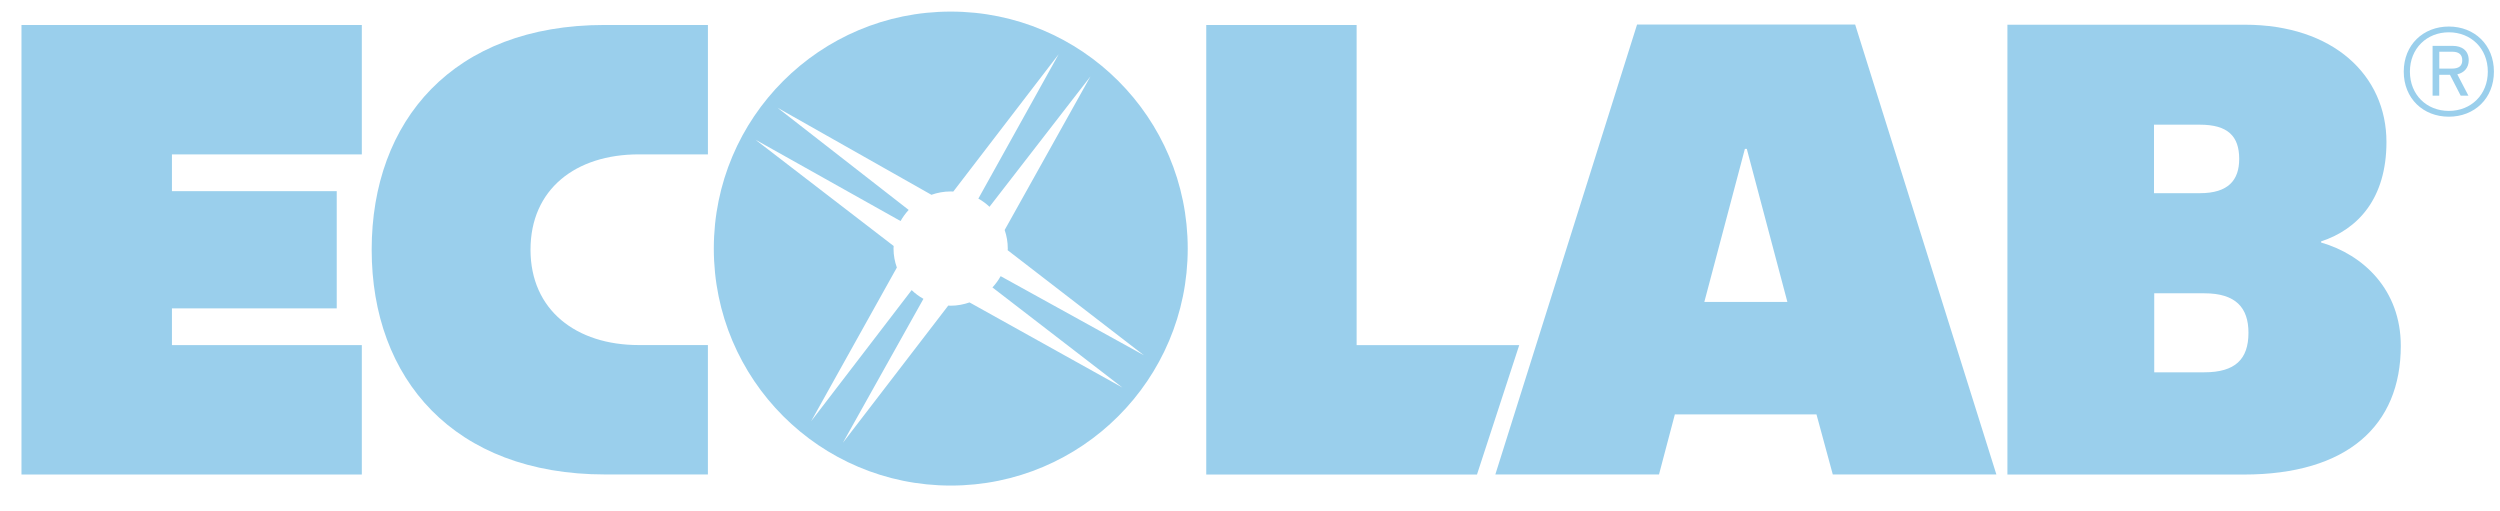
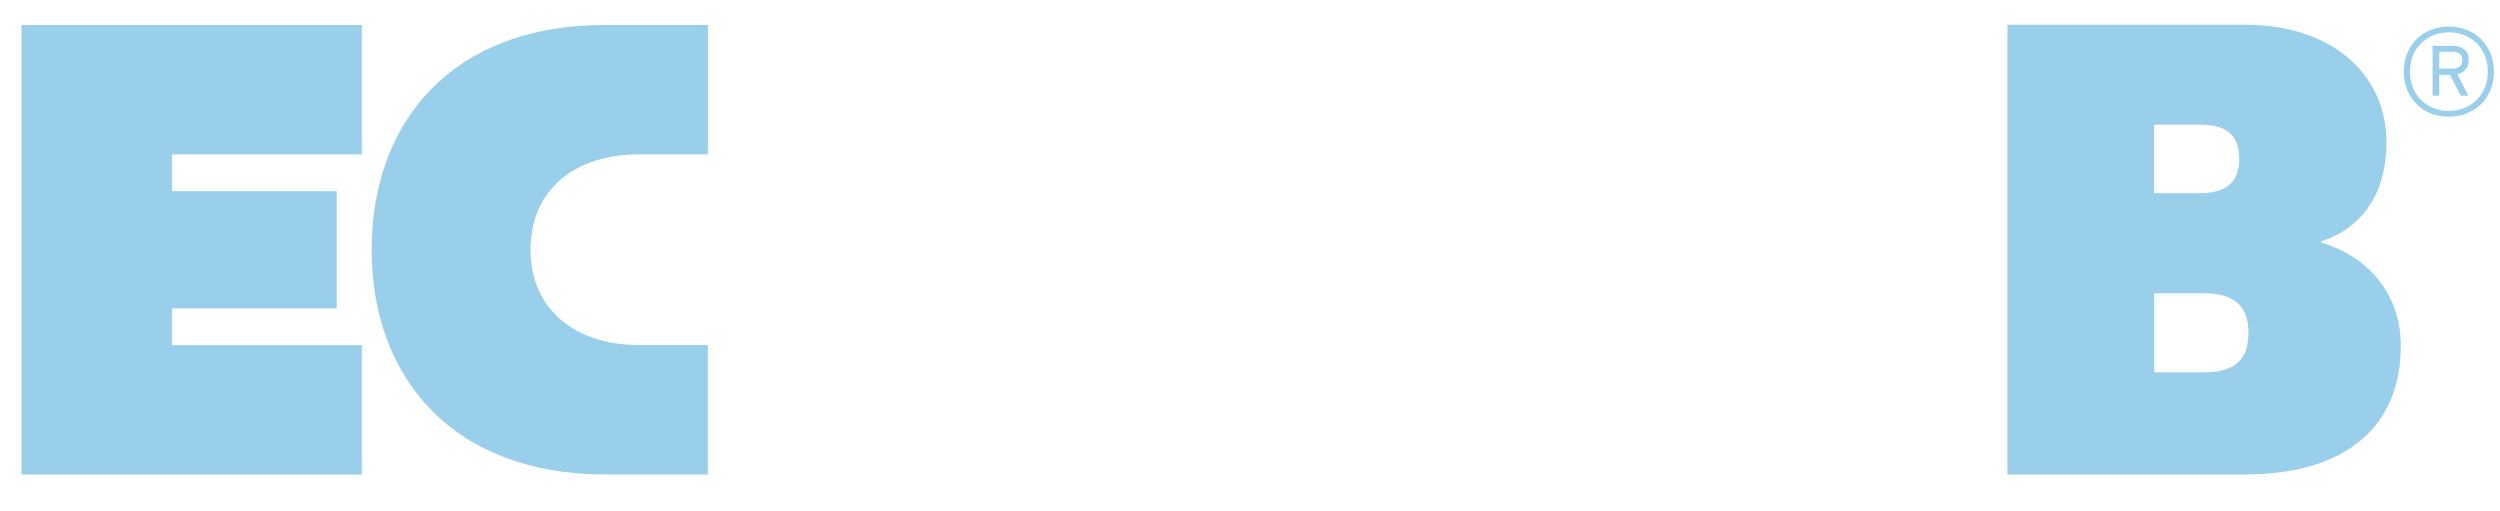
<svg xmlns="http://www.w3.org/2000/svg" width="88" height="18" viewBox="0 0 88 18" fill="none">
-   <path d="M42.46 0.88V16.703H51.99L53.477 12.148H47.753V0.88H42.46Z" fill="#9ACFEC" />
  <path d="M0.756 0.88V16.703H12.736V12.148H6.052V10.855H11.853V6.729H6.052V5.435H12.736V0.88H0.756Z" fill="#9ACFEC" />
  <path d="M22.485 12.146C20.288 12.146 18.674 10.92 18.674 8.79C18.674 6.66 20.263 5.434 22.485 5.434H24.919V0.879H21.278C15.95 0.879 13.083 4.249 13.083 8.79C13.083 13.331 15.975 16.701 21.302 16.701H24.918V12.146H22.484" fill="#9ACFEC" />
  <path d="M70.663 0.87H79.012C82.134 0.87 84.003 2.654 84.003 5C84.003 6.984 83.002 8.071 81.703 8.497V8.537C83.186 8.964 84.508 10.198 84.508 12.174C84.508 14.982 82.624 16.704 78.979 16.704H70.661V0.87M75.829 10.322V13.105H77.593C78.675 13.105 79.146 12.65 79.146 11.714C79.146 10.829 78.698 10.324 77.593 10.324H75.829V10.322ZM75.821 4.389V6.8H77.438C78.436 6.8 78.82 6.341 78.82 5.594C78.82 4.795 78.421 4.389 77.438 4.389H75.821Z" fill="#9ACFEC" />
-   <path d="M70.273 16.701H64.514L63.94 14.586H58.955L58.397 16.701H52.636L57.625 0.863H65.301L70.273 16.703V16.701ZM61.488 5.24H61.42L59.992 10.629H62.916L61.487 5.24H61.488Z" fill="#9ACFEC" />
-   <path d="M33.467 0.408C28.86 0.408 25.126 4.141 25.126 8.749C25.126 13.358 28.86 17.092 33.467 17.092C38.074 17.092 41.808 13.358 41.808 8.749C41.808 4.141 38.074 0.408 33.467 0.408ZM34.129 10.645C33.919 10.717 33.697 10.761 33.464 10.761C33.436 10.761 33.408 10.756 33.379 10.756L29.67 15.585L32.505 10.519C32.353 10.435 32.214 10.331 32.09 10.212L28.552 14.827L31.569 9.418C31.495 9.209 31.452 8.984 31.452 8.749C31.452 8.719 31.456 8.689 31.457 8.659L26.591 4.917L31.7 7.781C31.78 7.639 31.876 7.509 31.985 7.389L27.366 3.791L32.786 6.857C32.997 6.782 33.225 6.739 33.464 6.739C33.495 6.739 33.527 6.741 33.556 6.743L37.266 1.907L34.438 6.991C34.582 7.071 34.712 7.167 34.83 7.279L38.383 2.691L35.364 8.096C35.435 8.302 35.474 8.521 35.474 8.749C35.474 8.77 35.471 8.787 35.47 8.808L40.266 12.506L35.223 9.721C35.142 9.866 35.045 9.998 34.934 10.118L39.507 13.641L34.127 10.645H34.129Z" fill="#9ACFEC" />
  <path d="M86.199 4.108C85.297 4.108 84.612 3.467 84.612 2.521C84.612 1.575 85.299 0.934 86.199 0.934C87.099 0.934 87.786 1.576 87.786 2.521C87.786 3.466 87.1 4.108 86.199 4.108ZM86.199 1.137C85.422 1.137 84.829 1.705 84.829 2.521C84.829 3.338 85.42 3.904 86.199 3.904C86.978 3.904 87.571 3.338 87.571 2.521C87.571 1.705 86.978 1.137 86.199 1.137ZM86.498 2.617L86.888 3.367H86.616L86.239 2.634H85.861V3.367H85.627V1.615H86.338C86.654 1.615 86.899 1.773 86.899 2.121C86.899 2.383 86.742 2.56 86.495 2.617M86.327 1.822H85.863V2.415H86.301C86.552 2.415 86.671 2.323 86.671 2.121C86.671 1.918 86.546 1.821 86.327 1.821" fill="#9ACFEC" />
</svg>